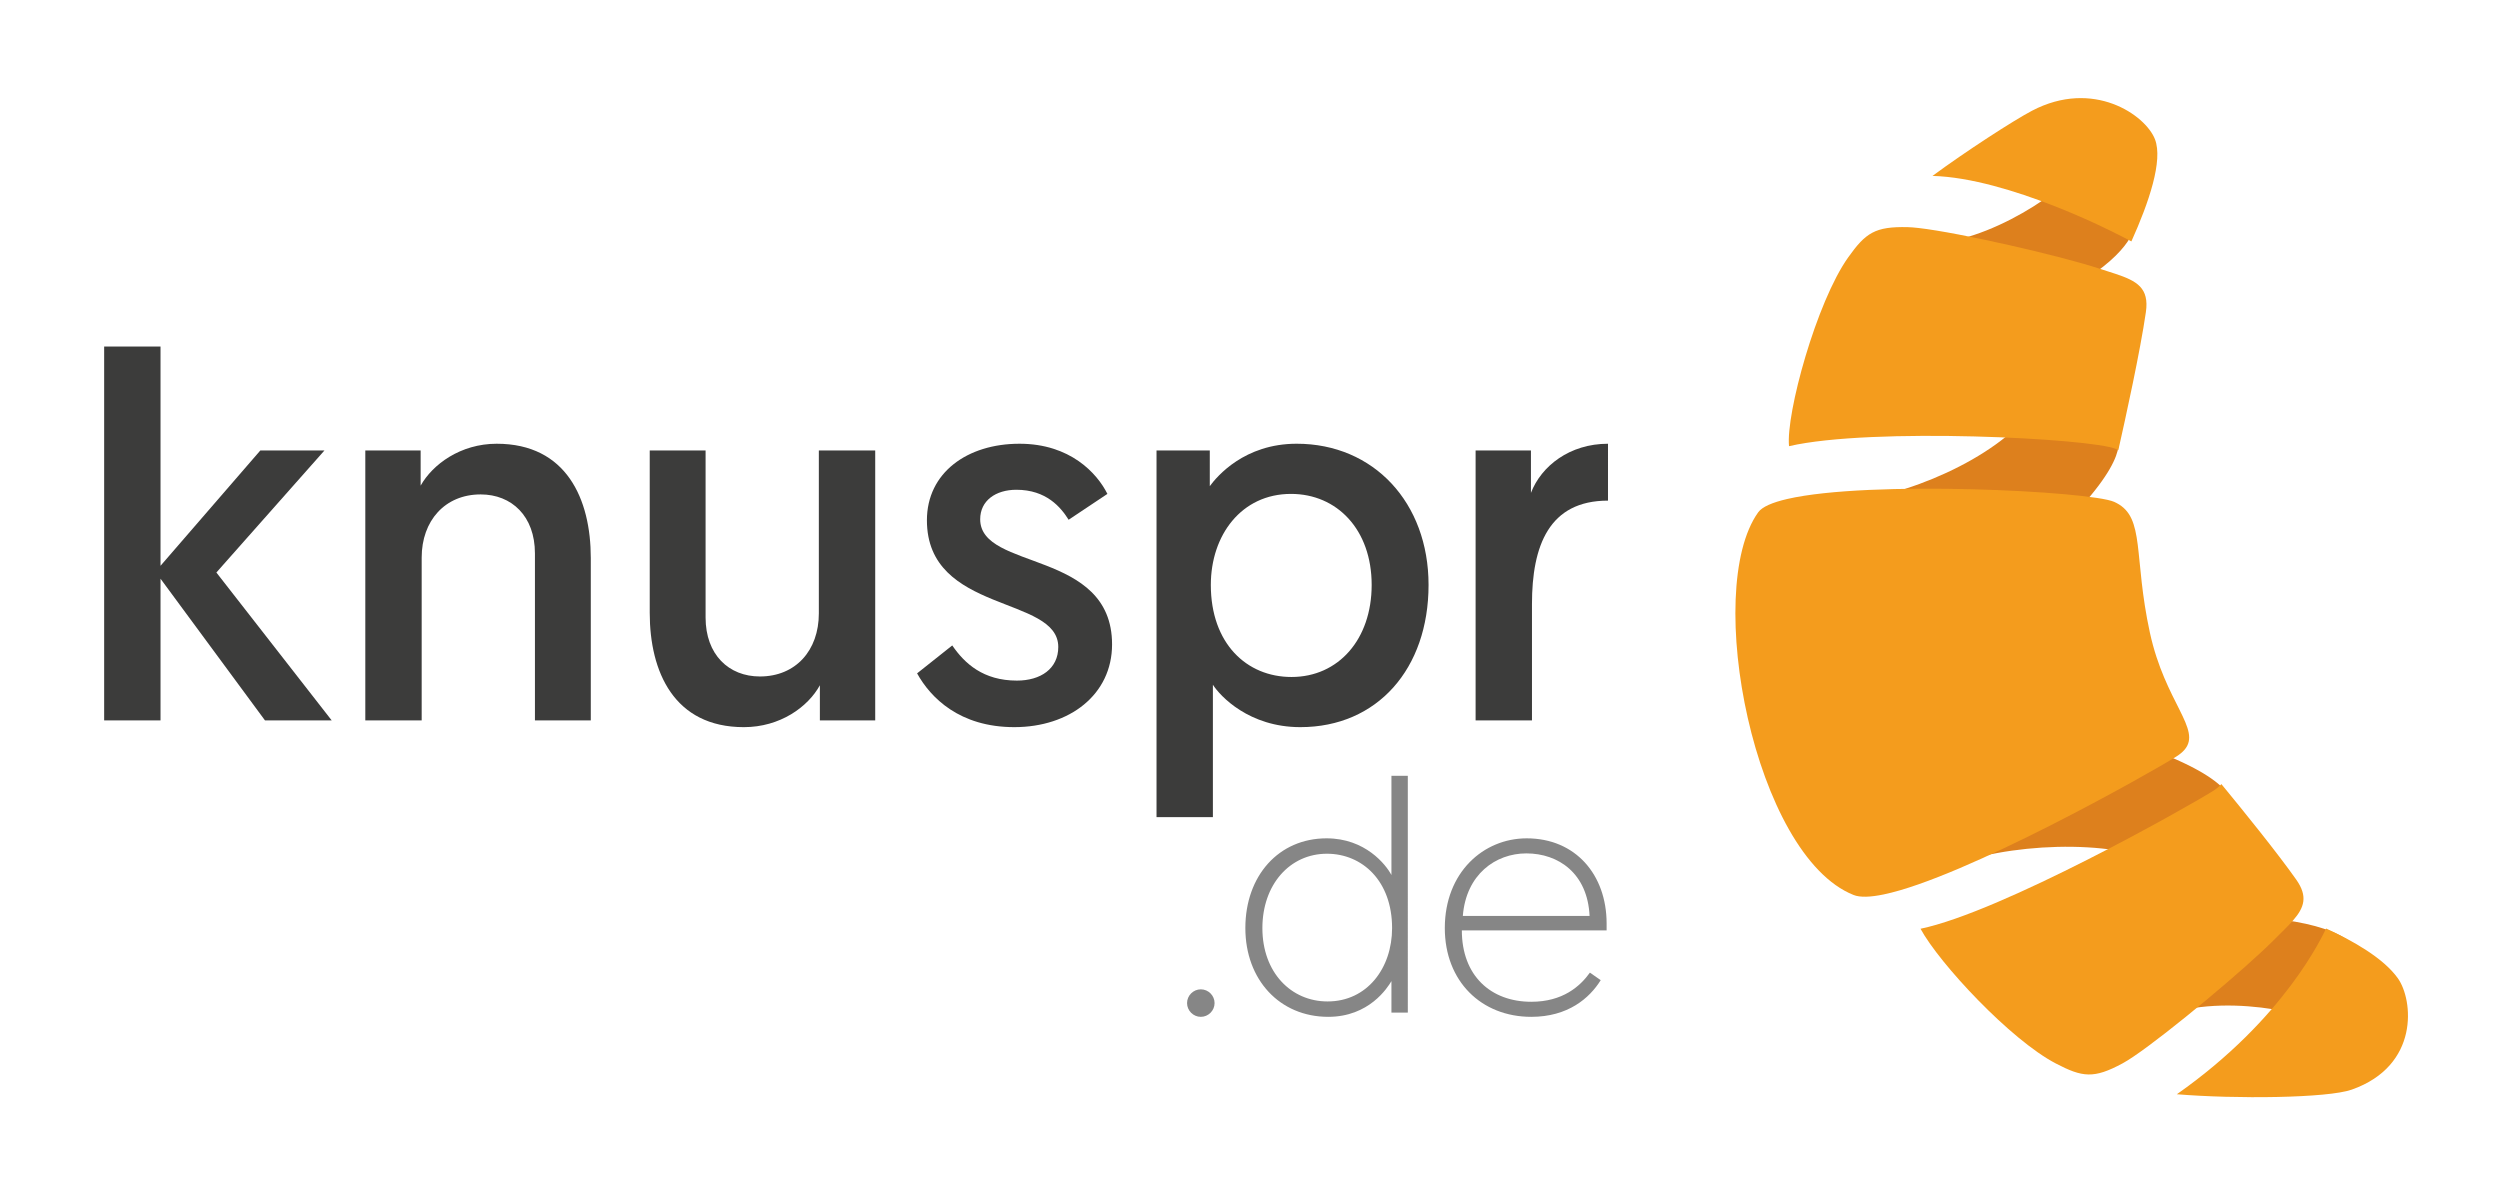
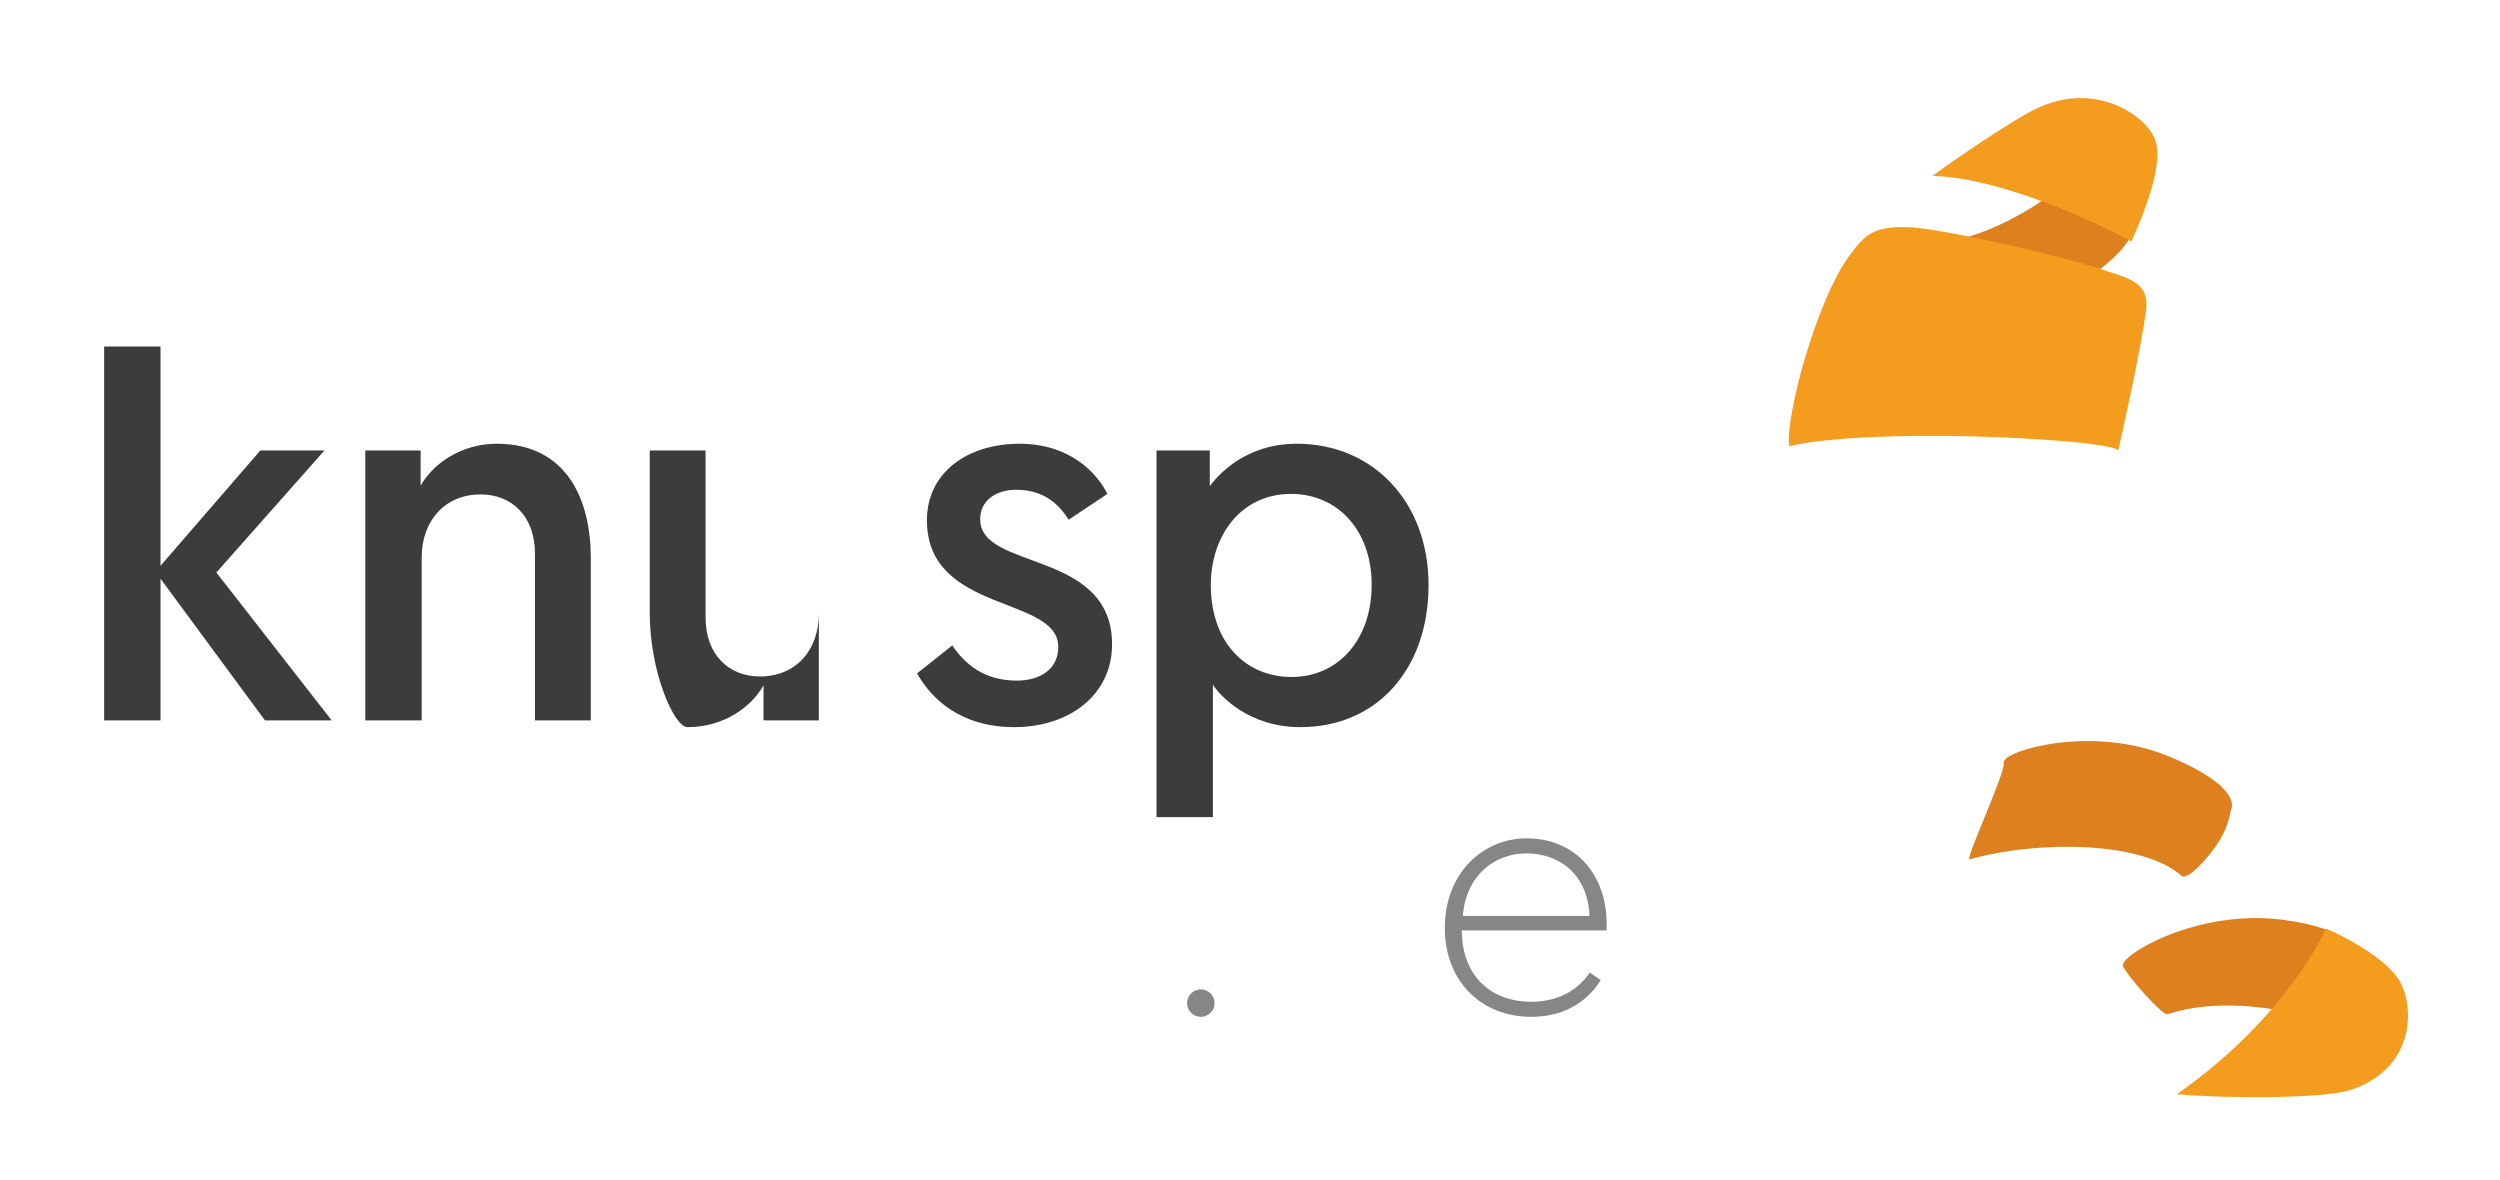
<svg xmlns="http://www.w3.org/2000/svg" version="1.1" id="Ebene_1" x="0px" y="0px" viewBox="0 0 618.781 292.067" style="enable-background:new 0 0 618.781 292.067;" xml:space="preserve">
  <g>
    <path style="fill:#3C3C3B;" d="M25.779,85.765h13.953v54.274l24.705-28.545h15.873l-26.753,30.209l28.545,36.61H65.589   l-25.857-35.074v35.074H25.779V85.765z" />
    <path style="fill:#3C3C3B;" d="M146.229,138.12v40.194h-13.825v-41.346c0-9.217-5.76-14.593-13.441-14.593   c-8.832,0-14.592,6.528-14.592,15.617v40.322H90.418v-66.819h13.696v8.705c2.944-5.248,9.856-10.369,18.817-10.369   C140.212,109.83,146.229,123.527,146.229,138.12z" />
-     <path style="fill:#3C3C3B;" d="M160.816,151.689v-40.194h13.825v41.347c0,9.216,5.76,14.593,13.44,14.593   c8.832,0,14.593-6.4,14.593-15.617v-40.322h13.953v66.819h-13.697v-8.704   c-2.944,5.376-9.856,10.368-18.817,10.368C166.832,179.978,160.816,166.281,160.816,151.689z" />
+     <path style="fill:#3C3C3B;" d="M160.816,151.689v-40.194h13.825v41.347c0,9.216,5.76,14.593,13.44,14.593   c8.832,0,14.593-6.4,14.593-15.617v-40.322v66.819h-13.697v-8.704   c-2.944,5.376-9.856,10.368-18.817,10.368C166.832,179.978,160.816,166.281,160.816,151.689z" />
    <path style="fill:#3C3C3B;" d="M235.695,159.753c3.072,4.481,7.681,8.704,16.001,8.704   c5.888,0,10.24-2.944,10.24-8.32c0-12.801-32.513-8.192-32.513-31.361c0-11.777,9.984-18.945,22.913-18.945   c12.544,0,19.201,7.296,21.761,12.417l-9.6,6.4c-1.92-3.072-5.504-7.424-12.929-7.424   c-5.121,0-8.96,2.688-8.96,7.296c0,12.801,32.642,7.424,32.642,30.978c0,12.416-10.497,20.48-24.193,20.48   c-13.568,0-20.737-7.296-24.065-13.312L235.695,159.753z" />
    <path style="fill:#3C3C3B;" d="M286.254,111.494h13.185v8.832c1.792-2.432,8.576-10.497,21.505-10.497   c19.073,0,32.642,14.593,32.642,34.946c0,20.737-12.672,35.202-31.745,35.202c-12.673,0-19.841-7.68-21.633-10.496   v32.77H286.254V111.494z M319.663,167.562c11.649,0,19.842-9.345,19.842-22.786   c0-13.697-8.577-22.529-19.97-22.529c-12.289,0-19.841,10.24-19.841,22.529   C299.695,159.241,308.527,167.562,319.663,167.562z" />
-     <path style="fill:#3C3C3B;" d="M397.999,123.911c-14.593,0-18.817,11.136-18.817,25.602v28.801h-13.952v-66.819h13.696   v10.497c2.561-6.656,9.601-12.161,19.073-12.161V123.911z" />
  </g>
  <path style="fill:#868686;" d="M297.217,244.872c1.865,0,3.405,1.54,3.405,3.405c0,1.864-1.54,3.404-3.405,3.404  c-1.865,0-3.405-1.54-3.405-3.404C293.812,246.411,295.352,244.872,297.217,244.872" />
  <g>
-     <path style="fill:#868686;" d="M348.452,250.627h-4.054v-7.783c-0.973,1.621-5.513,8.836-15.646,8.836   c-11.999,0-20.511-9.161-20.511-21.969c0-12.972,8.268-22.213,20.105-22.213c9.567,0,14.674,6.485,16.052,9.079v-24.564h4.054   V250.627 M328.427,211.308c-9.161,0-15.97,7.621-15.97,18.404c0,11.025,7.133,18.159,16.132,18.159   c9.81,0,15.971-8.269,15.971-18.159C344.56,218.038,337.182,211.308,328.427,211.308z" />
-   </g>
+     </g>
  <path style="fill:#868686;" d="M377.876,207.499c12.079,0,19.781,8.998,19.781,21.078v1.702h-35.833  c0,11.187,7.134,17.673,17.186,17.673c7.783,0,12.079-3.81,14.512-7.215l2.675,1.864c-2.756,4.459-8.107,9.08-17.187,9.08  c-12.403,0-21.402-8.836-21.402-21.969C357.608,215.929,367.174,207.499,377.876,207.499 M393.441,226.712  c-0.486-10.539-7.702-15.485-15.646-15.485c-7.622,0-14.917,5.189-15.728,15.485H393.441z" />
-   <path style="fill:#DD801D;" d="M523.346,106.919c0,0-0.924-2.384-3.518-4.144c-5.063-3.43-13.661-7.209-14.449-5.368  c-5.042,11.792-26.226,23.027-43.981,26.114c-1.338,0.232,15.213,15.528,16.058,18.193c0.843,2.664,23.677-0.767,37.711-16.378  C528.778,110.192,523.346,106.919,523.346,106.919" />
  <path style="fill:#DD801D;" d="M513.759,70.613c14.684-8.691,14.626-14.996,14.626-14.996s-0.638-4.87-1.934-6.965  c-3.223-5.215-11.696-9.66-11.633-7.824c0.099,2.919-18.823,18.024-36.189,19.469c-1.348,0.112-5.602,12.459-5.787,15.274  C472.661,78.388,495.091,81.662,513.759,70.613" />
  <path style="fill:#F49C1D;" d="M523.61,67.776c-1.288-0.431-2.705-0.864-4.23-1.362c-9.596-3.137-34.346-8.822-44.536-9.985  c-1.043-0.118-1.933-0.19-2.638-0.207c-8.125-0.193-10.427,1.408-14.749,7.473c-7.872,11.048-15.446,38.715-14.652,46.739  c20.355-4.715,74.912-1.944,80.93,0.7c0.201,0.089,0.39,0.184,0.576,0.28c1.768-7.826,5.44-24.566,6.822-34.163  C531.998,71.259,528.909,69.544,523.61,67.776" />
  <path style="fill:#DD801D;" d="M539.941,216.766c1.344,1.199,6.5-3.935,9.591-9.009c2.083-3.42,2.652-7.32,2.652-7.32  s3.534-5.296-15.168-13.147c-19.279-8.094-41.389-1.386-41.029,1.387c0.361,2.774-9.794,24.384-8.486,24.019  C504.867,207.856,530.405,208.263,539.941,216.766" />
  <g>
-     <path style="fill:#F49C1D;" d="M532.121,156.571c-4.097-18.842-1.151-28.407-8.272-32.081c-0.185-0.096-0.375-0.191-0.575-0.279   c-6.019-2.645-60.576-5.416-80.931-0.701c-3.641,0.844-6.191,1.927-7.169,3.294c-13.774,19.257-0.966,84.942,23.617,94.718   c1.621,0.645,4.192,0.536,7.437-0.137c20.022-4.158,65.715-29.916,72.391-34.098c0.891-0.56,1.572-1.124,2.076-1.71   C545.057,180.501,535.889,173.906,532.121,156.571" />
    <path style="fill:#F49C1D;" d="M527.545,59.749c4.341-9.616,7.876-20.042,5.835-25.28c-2.351-6.033-15.303-14.996-30.435-7.058   c-4.562,2.393-16.481,10.113-24.631,16.131c18.91,0.502,45.354,14.226,45.354,14.226S526.506,59.158,527.545,59.749" />
  </g>
  <path style="fill:#DD801D;" d="M583.701,235.474c0,0-1.779-5.549-18.585-7.8c-21.366-2.863-40.864,8.985-39.644,11.512  c1.221,2.529,9.757,12.26,11.042,11.836c16.583-5.498,39.697,1.012,40.697,3.747  C578.208,257.505,583.701,235.474,583.701,235.474" />
  <g>
-     <path style="fill:#F49C1D;" d="M568.336,217.698c-4.637-6.572-12.906-16.806-18.518-23.628c-0.504,0.585-1.185,1.15-2.076,1.71   c-6.676,4.184-52.369,29.94-72.391,34.098c4.655,8.583,22.251,27.489,33.491,33.346c6.606,3.443,9.383,3.824,16.535-0.036   c0.732-0.395,1.659-0.975,2.737-1.705c8.78-5.935,27.673-21.772,34.669-28.794c1.849-1.856,3.525-3.429,4.81-4.911   C570.33,224.625,571.287,221.881,568.336,217.698" />
    <path style="fill:#F49C1D;" d="M593.493,242.127c-3.59-5.019-11.094-9.253-17.755-12.31   c-0.857,1.695-10.139,22.215-36.939,41.022c14.513,1.197,37.257,0.983,43.289-1.144   C598.926,263.759,597.315,247.47,593.493,242.127" />
  </g>
</svg>